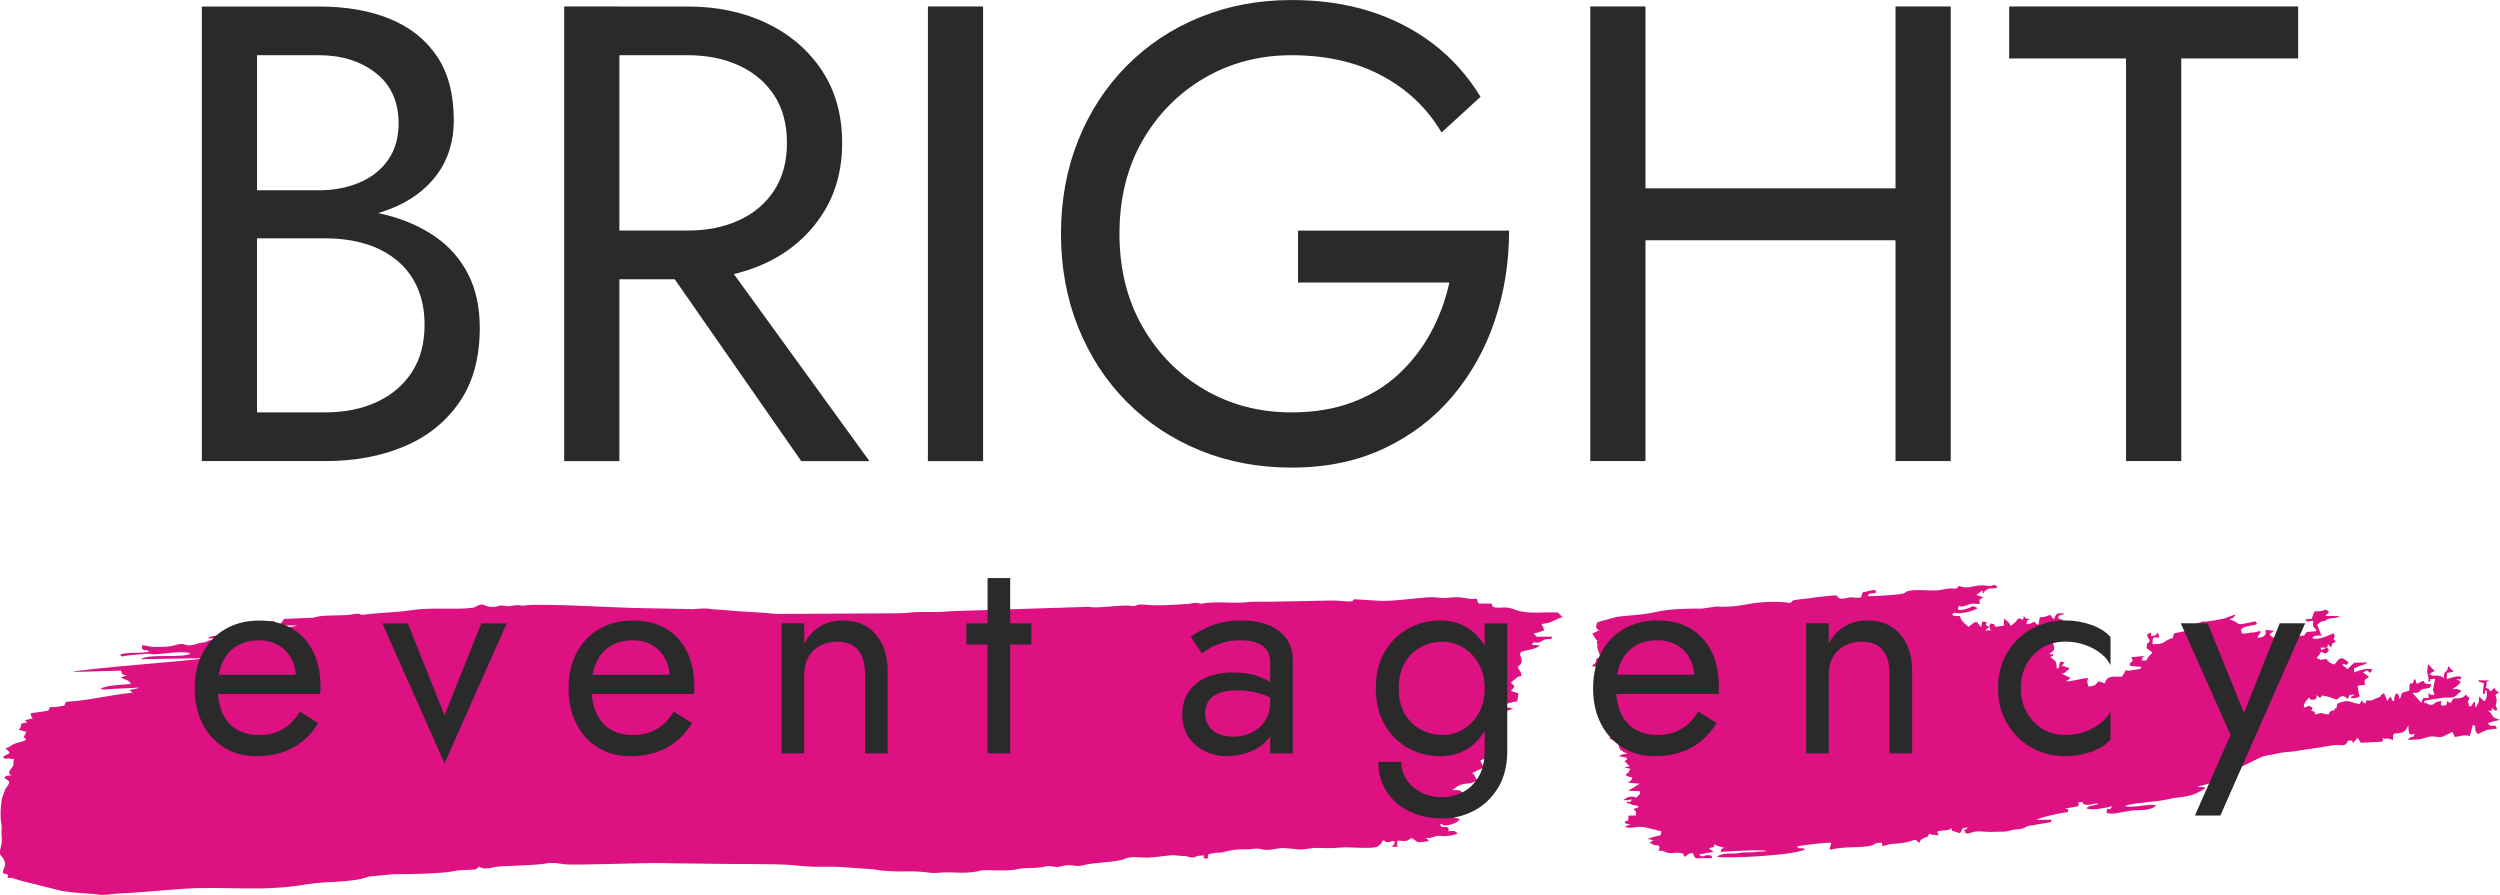
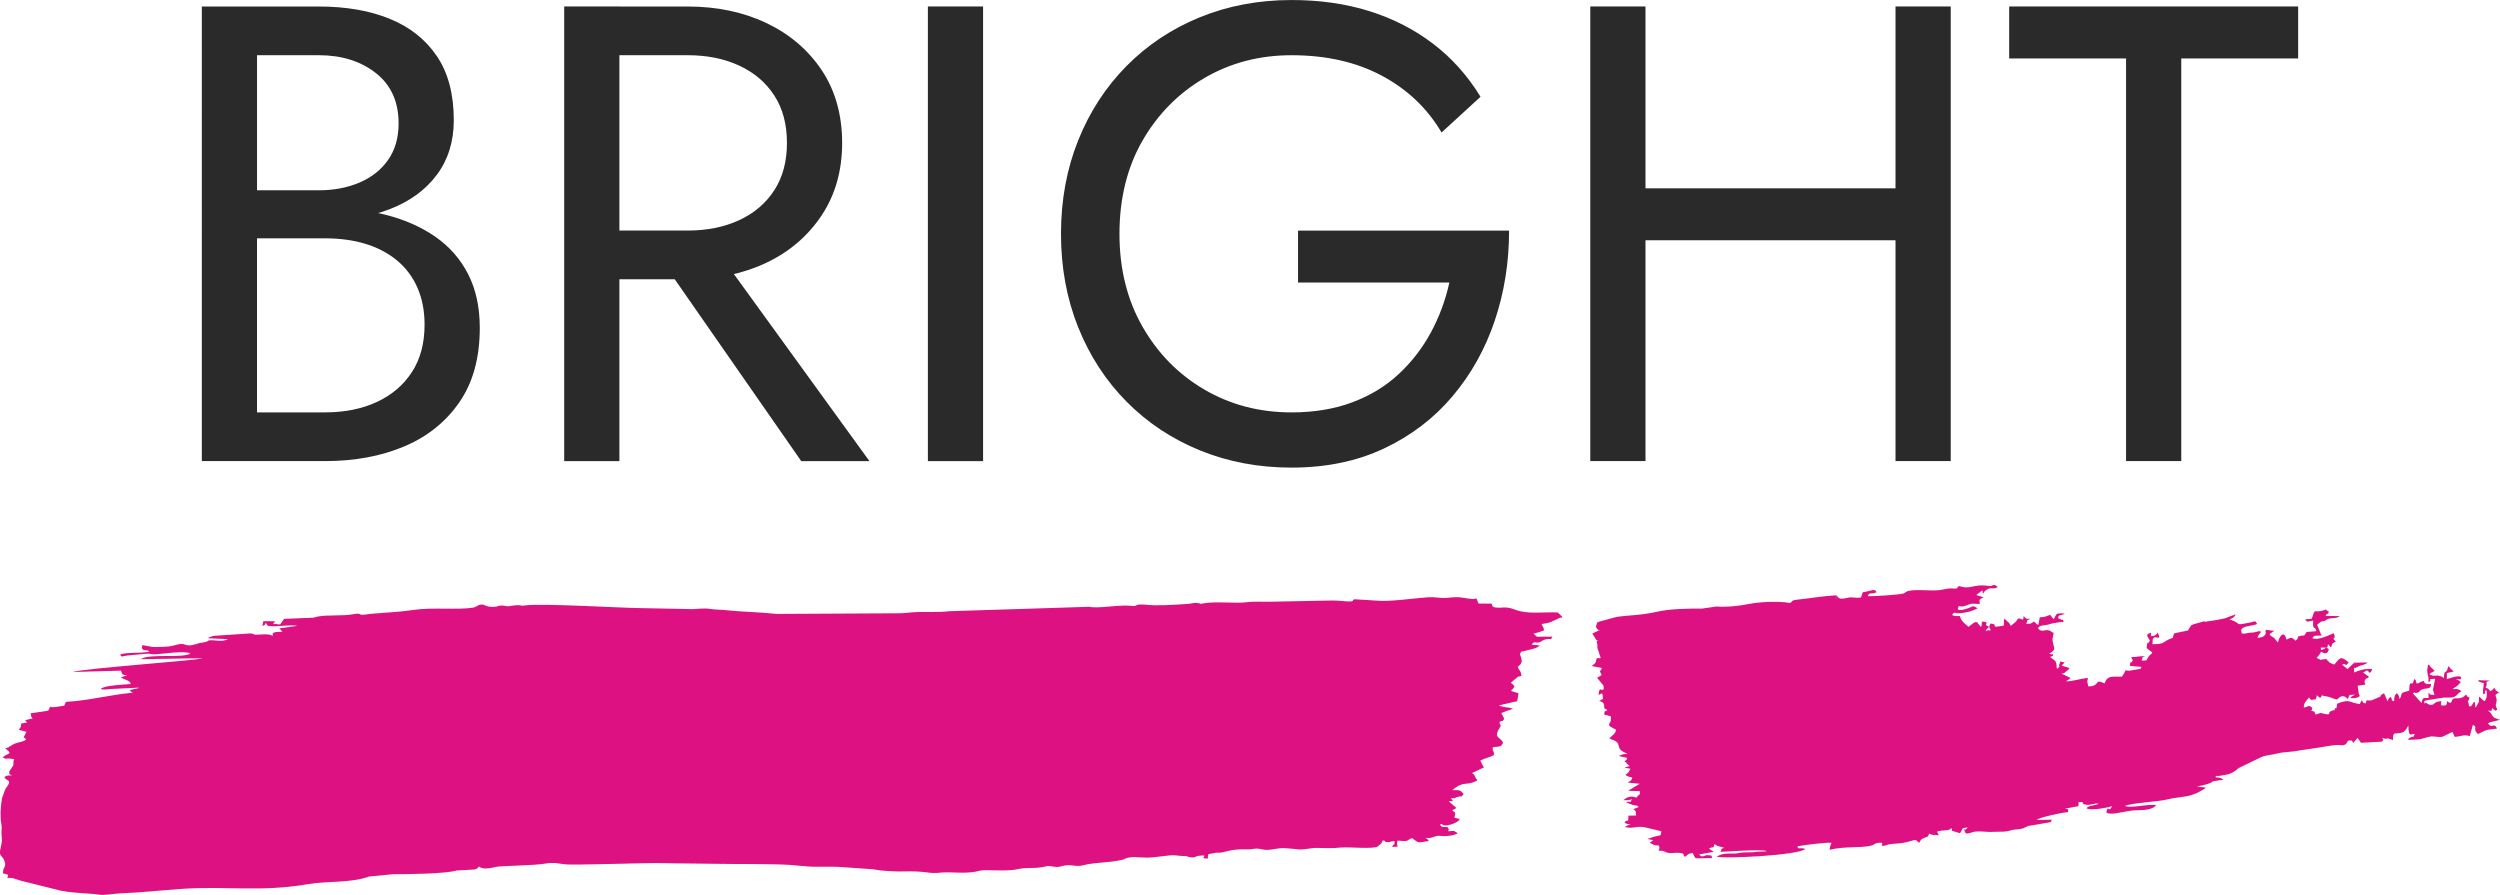
<svg xmlns="http://www.w3.org/2000/svg" viewBox="0 0 2374.59 849.98">
  <defs>
    <style>.d{fill:#dd1181;fill-rule:evenodd;}.e{fill:#2b2a2a;}</style>
  </defs>
  <g id="a" />
  <g id="b">
    <g id="c">
      <path class="d" d="M1479.85,581.77c-13.93-.75-28.38,1.99-40.4-2.58-10.37-3.94-12.45-1.19-19.15-2.21-2.45-.38-3.03-1.1-3.24-3.13-.02-.23-.07-.36-.15-.49l-12.48-.08c-1.44-2.43-.69-2.58-2.22-4.9-3.25,1.53-10.04-.49-15.15-.98-6.84-.66-10.44,.68-16.19,.59-4.37-.07-8.75-1.07-14.79-.65-14.11,.97-35.95,4.4-48.77,3.14l-20.42-1.27c-3.13,.29-.07,2.01-4.27,2.05l-1.05,.02c-3.76,.03-10.8-.99-16.78-.89l-57.85,1.14c-7.28,.2-16.28-.45-23.14,.53-9.15,1.32-29.79-1.1-40.9,1.05-4.94,.95-.07,.3-5.37-.34-3.34-.41-5.49,.5-8.15,.76-2.75,.27-5.29,.37-7.52,.5-7.67,.49-23.27,1.44-32.21,.49-12.81-1.38-8.56,1.63-13.78,1.04-11.91-1.35-25.97,1.76-37.82,1.27-2.64-.11-2.32-.71-7.11-.36l-129.17,4.1c-10.1,1.19-21.17,.47-31.45,.82-6.37,.22-9.47,1.1-16.73,1.13l-115.99,.62c-15.13-1.75-33.11-1.93-48.51-3.59-5.13-.55-9.84-.43-13.85-1.07-8.86-1.42-14.04,.64-21.67,0l-41.27-.79c-23.53-.14-96.87-4.87-113.62-2.61-6.75,.91-1.39-1.55-14.96,.7-3.12,.52-4-.79-7.7-.6-5.33,.28-1.55,1.12-7.48,1.26-8.3,.18-7.71-2.87-12.23-2.12-2.79,.46-3.89,2.33-6.82,2.82-14.78,2.43-38.59-.56-57.56,2.29-16.89,2.55-33.76,2.59-46.09,4.42-5.91,.88-.97-2.19-10.95-.34-9.17,1.71-23.32,.34-32.63,2.05-4.29,.79-2.87,1.27-7.79,1.25l-24.62,1.03-3.73,5.26c-4.56,.05-3.37-.97-6.29-.14-.91-2.11,1.79-.91,1.05-2.88l-10.74-.06-.94,4.49c3.88-1.5,.84,.47,3.29-2.94,2.36,3.21,.43,2.98,6.17,3.27,5.48,.28,19.98-1.73,23.62-.37l-16.87,2.35,2.82,3.27c-4.26,.09-5.63-.19-8.98,1.11l-.46,2.92c-1.99-2.49-11.37-1.35-14.34-1.27-6.33,.16-.46-.65-6.66-1.2l-33.45,2.2c-2.15,.22-1.93,.19-3.56,.76-3.18,1.1-1.62,.52-3.19,1.64l18.88,.81c-3.2,1.86-7.48,1.71-9.32,1.54-1.55-.14-4.13-.44-5.52-.44-6.06,0-2.26,.12-4.65,.97-3.31,1.18-1.19,.64-5.28,1.31-4.23,.69-2.12,.35-4.94,1.23-10.79,3.38-9.96-.7-15.72,.08-5.45,.73-6.13,2.28-16.07,2.63-14.73,.51-7.87,.05-16.26-.99-5.73-.71-2.43-1.93-4.08,2.08,1.86,3.55,3.53,1,7.32,3.15-4.13,2.35-22.2,.4-27.78,3.15,1.29,2.98,1.8,1.38,7.1,.81l17.02-1.56c4.87-.4,5.16,.54,8.18,.49,6.34-.1,28.8-3.92,34.44-.79-7.6,4.84-39.11-.28-47.24,5.4,19.96-.14,38.49-.8,58.67-.84-4.76,2.07-112.52,9.47-123.31,13.01l46.03-1.29c0,.34-.03,.44,.02,.58,.82,2.35,1.23,4.24,5.61,3.53-1.47,.96-4.2,1.64-5.96,2.27l2.6,1.41c.29,.13,.56,.22,.86,.33,2.38,.96,5.56,1.97,5.99,4.59-5.51,.51-25.31,1.26-28.43,4.56,2.37,1.22,6.05,.47,8.82,.21l27.43-1.35c-1.64,1.13-.05,.24-2.42,.93l-6.12,1.33c-.57,2.02-.82-.85,.76,1.24,4.43,5.83-.99-3.38,1.18,1.41-21.5,1.93-41.41,7.5-62.77,8.61-.12,.18-.22,.48-.26,.58l-1.37,3.08c-4.63,.43-10.09,2.23-13.37,.97l-1.79,3.76-16.74,2.49c.18,1.47,.61,4.49,2.11,4.87l-6.35,1.36c-.74,1.37-2.53-1.04,1,2.48l-5.72,1.01c-.55,4.6-.21,2.85-2.31,5.92l7.21,1.96-2.59,5.27c.21,.17,.58,.34,.71,.43,.11,.08,.52,.31,.63,.41,1.1,.92,1.46,1.36-.71,2.3-5.2,2.25-7.32,1.27-12.46,4.64-3.45,2.25-1.51,1.21-5.56,2.7l2.24,1.91c1.3,1.29,.94,.53,1.84,2.29-2.44,2.18-1.54,.97-3.27,1.95-1.87,1.05-.48,.18-2.03,1.21l-1.22,1.04c3.52,2.39,3.24,1,5.54,1.13l5.3,.68c-1.29,3.34-.4,2.63-.82,5.8l-3.96,6.02c1.01,3.31-2.14,1.51,2.92,3.52-3.89,.38-4.77-.44-7.46,1.71,1.54,3.65,6.83,2.26,3.35,7.88-.71,1.14-2.1,2.63-2.8,4.38l-2.84,7.85c-.07,.32-.09,.59-.14,.93-1.18,7.97-1.8,15.9-.43,23.52,.87,4.83-.42,5.75,.3,12.17,.7,6.3-.92,8.48-1.54,13.19-.74,5.59,2.37,4.69,4.11,9.53,2.36,6.58-1.63,5.39-1.29,11.95l4.82,1.32-.67,3.29c3.46-1.2,7.98,.93,12.86,2.39l37.93,9.47c13.95,2.63,29.35,2.55,35.03,3.59,6.6,1.21,13.45-.7,20.1-.97,20.86-.83,39.76-2.97,59.81-4.35,42.47-2.92,74.19,3.25,119.5-4.44,19.65-3.33,40.17-.84,58.66-7.35l22.19-2.12c13.55-.09,49.48-.28,60.58-3.54l16.97-.96c2.9-.65,2.67-1.12,4.28-2.86,3.33,3.31,11.76,1.44,15.4,.52,5.4-1.37,35.54-1.15,48.61-3.41,4.25-.73,3.96-.22,8.54-.43l8.33,1.15c7.08,1.28,77.18-1.47,93.24-1.03,16.46,.45,32.73,.26,49.33,.63,17.43,.39,55.12-.02,71.1,1.02,6.06,.39,16.74,1.64,22.28,1.76,7.88,.18,15.83-.16,24.09,.13l33.94,2.33c6.66,1.66,22.64,2.3,29.97,2.01,6.91-.27,14.56,.08,21.46,1.03,4.24,.58,7.59,.58,11.76,.16,10.16-1.05,20.76,1.08,32.78-.79,3.61-.56,5.57-1.65,10.61-1.58,10.29,.16,22.48,.82,30.55-1.01,7.81-1.76,14.65-.42,22.6-1.81,5.19-.91,5.18-1.52,10.17-.68,5.58,.94,5.98,.32,10.37-.68,8.11-1.84,11.34,1.6,19.35-.61,9.73-2.69,24.18-2.15,35.93-4.95,4.45-1.06,.11,.14,3.82-1.4,5.73-2.37,15.65-.58,20.88-.76,4.75-.15,13.86-1.3,20.46-2.09,6.06-.72,6.17,.36,15.15,.66,3.95,.14-.33-.11,3.44,.75,6.31,1.45,5.47-.64,10.33-1.17,10.94-1.19-2.52,2.77,7.82,2.69,.61-1.99-.86-.39,.68-4.2l6.91-1.29c2.08-.26,1.54-.04,2.37-.02,6.42,.13,10.39-3.81,27.35-3.2,5.25,.19,7.66-1.62,13.66-.11,7.4,1.87,13.6-1.26,21.48-1.1l11.08,.91c5.61,1.36,13.93-1.1,19.3-1.09,7.19,.02,14.79,.69,23.71-.37,6.69-.78,30.32,1.81,34.85-1l3.3-2.93c.11-.14,.31-.4,.41-.53l.51-.98c.07-.17,0-.85,.12-1.18,6.81,.46-1.64,1.15,5.2,1.48,2.72,.13,2.12-.78,6.46-.97-.6,7.2,.6-.4-2.36,5.54l5.44-.31c-1.24-2.49-.63-2.38-.44-5.67,11.97,1.1,7.83,.04,13.88-2.44l2.4,1.79c4.63,3.89,5.91,1.77,13.56,1.13-1.47-2.44-.79-1.53-3.14-3.01,5.39,.01,4.17,.21,8.26-1.13,3.59-1.18,3.89-1.08,8.19-.66,3.57,.35,11.36-.65,14.24-2.71-5.11-2.65-.97-2.2-8.75-1.92-1.55-3.59,.29,3.06,.12-1.38-.22-5.45-6.51,.12-8.15-4.87,2.9-1.69-.13-.13,4.4,.76,2.99,.58,13-2.77,13.78-5.5,.09-.34,.4-.34,.61-.51l-5.22-1.33c1-5.77,1.68-3.73-2.12-7.06l4.06-2.1-7.24-6.29c2.72-1.48,5.73,1.76,2.04-3.03,6.41,.07,2.47-.2,5.73-1.09,8.04-2.19,1.45,2.32,6.33-2.92-3.62-3.49-2.25-3.89-10.86-3.65,11.83-9.83,12.92-3.24,23.78-9.23-.7-1.88-.63-.94-1.24-1.88-1.79-2.73-.59-3.27-3.76-5.11l11.36-5.46c-1.78-2.49-2.35-4.24-3.46-6.41,3.77-2.16,8.4-2.75,12.95-5.24-.01-6.69-1.43-.54-1.14-7.45,8.6-.71,7.8-1.09,9.17-3.26,.84-1.33,1.14-.34-.26-2.47-2.7-4.11-6.99-3.26-3.84-10.26,.08-.17,.27-.43,.36-.6l.82-1.18c2.66-5.24,.78-.55,.1-6.18,4.2-2.16,2.41,.4,4.56-3.2l-2.83-5.25c.25-.16,.61-.3,.79-.39l4.56-1.75c.6-.19,2.55-.75,3.23-1l2.49-1.2c-4.73-1.32-9.51-1-13.42-3l17.52-3.99,1.16-7.53-6.92-2.1c1.14-2.87,.52,.17,3.08-4.19-1.06-2.56-2.6-2.49-3.36-3.8l6.83-5.68c1.72-.6,.43,.64,3.29-1.01-.93-5.55-2.51-4.55-3.59-8.39,7.46-5.15,1.3-10.03,2.34-12.62,1.98-3.17-.96-.73,4-2.34,1.26-.4,3.71-.97,4.92-1.27,3.85-.94,6.89-1.33,9.64-3.98l-7.56-.76c2.01-4.01,3.7-1.34,6.34-2.06,4.34-1.18,3.17-2.48,8.03-3.21,5.14-.76,2.4,1.76,5.19-2.07-.22-.13-.56-.25-.71-.28l-11.24,.03c-3.83,.12-2.38,.5-5.95-2.98,2.28-.56,2.31-.61,4.59-1.14l5.46-1.92c-.79-3.71-1.03-2.74-2.45-5.9,2.68-.83,5.86-.32,10.81-2.96l7.25-3.32c.75-.17,.54,1.76,1.22-.26,.08-.22,.41-.06,.59-.15l-4.34-4.32Z" />
      <path class="d" d="M1883.71,563.86c.13-.21,1.09-1.8,1.11-1.83,.11-.16,.29-.43,.43-.59l3.04-2.11c4.38-1.29,4.76,.58,9.1-1.52-2.84-4.07-5.28-1.23-6.33-1.15-1.35,.1-6.72-.92-10.16-.62-9.52,.82-11.88,3.51-20.27,.52l-1.68,1.99c-1.3,.97-3.21,.32-5.69,.32-3.88-.01-8.09,1.36-11.69,1.72-8.69,.88-26.06-1.55-31.08,1.61-.42,.26-1.71,1.22-1.75,1.23-3.17,1.73-33.47,3.2-34.67,2.76,1.42-4.46,4.52-1.08,8.29-3.82-1.41-1.13,.34-3.2-8.05-.81l-5.05,1.05c-.1,.2-.2,.54-.23,.66l-.64,1.89c-.18,.55-.04,.63-.76,2.32-6.37,.89-8.01-.75-12.21,.2-3.19,.72-8.94,2.4-10.23-1.5-.16-.51-.52-.55-.82-.77-.49,2.49-.87,2.9-.37,4.07l-.02-4.01c-12.57,.64-24.7,2.87-37.43,4.19-7.26,.75-2.99,3.24-7.99,2.97l-2.52-.53c-9.82-.87-24.23-.58-36.34,1.84-8.76,1.75-20.16,2.86-28.47,2.2-.15-.02-.46-.07-.61-.07l-14.1,2.01c-12.97-.11-30.57,.19-42.86,3.02-14.84,3.42-26.04,3.11-38.23,4.9l-16.62,4.52c-.22,.09-.71,.66-.87,.4-.17-.26-.61,.24-.88,.43l-1.27,4.19c1.84,3.15,3.53,3.73,3.71,4.02-2.82-1.91,2.11-.67-1.64-.37l-5.43,2.64,3.7,5.85c1.41,1.28,.52,.36,.76,.25,1.87,1.67-.93-.28-.1,2.4,1.13,3.63-.31,3.93,1.02,6.78l2.54,7.79c-1.83,1.13-2.67-1.3-4.09,1.42l-.26,1.31c-.77,3.23-1.32,2.28-4.14,5.01l9.74,1.85c-2.72,5.71-2.56,1.04-.31,6.76l-4.35,2.52,5.94,7.2c.07,.2,.17,.5,.22,.7,.34,1.3,.22,1.51,.08,3.11-3.02,2.14-3.51-3.64-4.9,4.73,2.75,1.42,3.68-5.26,4.27,4.39l-3.63,1.89c.52,.26,2.84,1.01,2.84,1.02,4.25,2.84-.92,5.65,5.06,7.58-3.85,2.8-1.93-.95-3.19,4.32l6.53,1.76c-.03,7.73-.91,3.24-1.88,8.39,.67,.66-.03,.19,1.57,1.5l5.08,2.69c-.29,3.96-4.04,5.79-6.44,8.39l2.82,1.13c10.23,3.53,2.29,7.75,11.78,12.16l2.83,1.26c-2.27,.16-3.19,.24-4.57,.58l-3.98,1.47,8.1,1.81c-.46,2.67-.54,1.37-2.6,3.56,4.52,2,.02-.18,2.84,2.39l2.09,1.86-3.83,1.16c-.26,.1-.64,.29-.85,.38l5.55,1-2.14,3.77c-1.6,1.65-4.5,1.34-.25,3.48,1.09,.55,2.46,.52,4.2,1.29-.88,2.94-2.31,3.24-4.54,4.57l11.61,1.17c-.21,.15-.54,.31-.69,.39-.15,.08-.5,.29-.69,.4l-9.73,5.82,11.14,.44c.55,4.04-.33,2.19-3.29,6.1-5.73-2.05-8.38-.65-12.5,2.43,5.11,0,3.95,.3,8.33-.93-2.71,5.2-.23,.85-5.59,2.93l6.27,2.55c4.32,1.07,2.22-.76,5.79,1.86-.23,.19-.6,.35-.79,.43l-4.33,1.66c2.92,2.87,2.01,.82,2.58,6.05l-7.26,.14c-.67,9.73,.37,1.42-3.82,6.4,2.34,1.68,1.86,1.5,5.75,1.49l-5.44,2.7c6.87,2.36,9.66-.7,17.65,.2,.22,.03,.51,.07,.72,.11l16.31,3.88c-.55,5.32-.38,3.46-6.09,5l-7.2,2.34,5.56,1.12c-3.18,3.17-5.22,1.56,0,4.16,2.59,1.28,2.44,.4,5.38,1,1.38,2.72,.15,2.75-.19,4.87,2.91,.24,3.64-.28,5.66,.86,4.97,2.82,9.29,.38,15.21,1.35,2.93,.48,1.82,.45,2.93,1.44,.21,.19-.07,3.47,.96,1.37,.08-.19,.23,.52,.41,.76,.35-.31,2.53-2.2,2.85-2.37,.22-.12,.49-.26,.72-.36l1.69-.52c1.7-.53,.05-.13,1.95-.32,.82,1.3,1.76,4.63,3.14,4.99l15.34-.15c-1.51-3.96,.64-1.96-3.21-2.76-4.08-.86-6.09,3.47-9.16-.75l13.64-2.45c-.28-.31-.67-.61-.94-.83l-3.35-2.16c4.72-3.03,3.87,1.12,5.2-4.38,1.21,.66,2.95,1.78,3.02,1.8,.17,.06,.47,.13,.62,.16l5.66,1.57c-3.34,1.22-2.16,.29-3.47,3.84,2.67-.03,40.41-2.82,43.69-.69-.22,.13-.57,.21-.73,.25l-8.08,.28c-6.54,1.28-11.52,0-16.63,1.2-6.8,1.6-14.7-1.21-21.86,3.52,4.14,2.25,78.75-1.13,84.1-7.4l-3.44-.64c-.1,0-.39,.07-.49,.07-2.48,.05-2.72,.55-3.72-1.71,2.82-1.02,29.01-4.19,32.47-3.44-.82,2.87-1.44,2.37-1.7,6.56,7.5-1.8,15.54-2.21,22.96-2.41,22.34-.6,16.96-2.97,22.21-3.94,10.67-1.99-1.8,5.62,10.35,1.47,3.67-1.25,11.69-.32,21.12-3.26,5.41-1.69,5.15-1.58,8.3,1.74,.14-.2,.21-.53,.27-.64l1.5-2.4c1.32-1.28,.74-.67,2.66-1.58,3.89-1.85,3.53-.26,5.16-4.3,.26,.06,.55,.27,.69,.33,.14,.06,.52,.25,.69,.31,3.51,1.38,3.19-.12,7.66,1.07-.95-3.65-3.69-3.59,2.42-4.52,1.29-.2,8.27-.16,8.99-1.93,.13-.33,.53-.22,.78-.36,.85,2.68,.03,1.54,.15,2.33l7.85,2.39c3.43-4.56,.29-4.59,7.22-5.6-1.87,3.53-.62,.04-1.91,2.03-2.77,4.29-1.48-4.74-.71,1.71,.53,4.45,6.19,.72,10.07,.28,5.19-.6,12.85,.77,16.21,.29l11.11-.23c6.3-.46,5.31-1.71,12.53-2.21,6.99-.47,6.14-1.75,10.36-3.16l17.89-3.03c3.58-.82,3.28,.14,4.09-2.25,.16-.46,.49-.48,.71-.66l-14.94,.19c3.14-2.43,24.51-7.17,29.97-7.35-.22-5.12,1.51-1.54-2.73-3.56,4.75-.36,7.41-1.43,12.38-2.01l.54-2.04c0-.1-.03-.43-.03-.52-.02-.18-.5-.7-.6-1.04,9.53-1.57-.65,.97,8.48,2.19,3.14,.42,8.39-1.96,11.11-1.06-3.81,2.06-8.39,1.14-11.71,4.19,3.94,3.06,22.77-1.04,24.42-1.9-3.06,7.32-4.27-2.35-5.37,6.09,3.9,2.78,13.91-.49,23.72-1.8,7.17-.95,18.23,.82,23.55-5.06-5.41-1.84-24.92,3.26-29.61,.57,7.56-3.11,30.7-3.73,41.13-6.35,10.52-2.65,19.97-1.37,30.36-7.58,1.47-.88,4.22-1.86,5.03-3.6l-8.38-.73c3.53-.94,9.14-1.85,12.52-3.36,5.53-2.49-1.39-1.02,5.85-2.19,2.62-.42,3.62-.73,6.93-.89-2.12-2.06-3.75-1.96-4.58-2.19-1.35-.36-.85,.34-2.93-.37,1.24-2.62-.38-.68,2.93-1.17,8.74-1.32,12.6-1.59,19.06-7.49l21.34-10.36c4.92-2.02,10.07-2.11,15.46-3.49,7.41-1.91,13.82-1.21,21.19-2.96l16.18-2.38c5.41-.51,13.81-2.74,19.92-2.76,3.24,0,5.41,1.12,7.85-1.02,3.66-3.22-1.58-.11,1.51-2.29,2.21-1.56,.25-.95,4.26-.8l.78,1.53c.09,.2,.25,.54,.33,.75l4.14-4.91,2.6,3.71c.11-.2,.32,.64,.54,.96l19.93-1.07c1.75-2.4,1.69-.6,.4-3.76,3.21,1.49,2.72,1.15,5.2,.62l4.99,1.57c.08-4.64-.58-3.37,1.29-6.17,5.61-.6,8.4,.13,11.47-4.37l1.8-3.27c.1,13.41,3.66,6.83,6.06,8.24-1.83,4.55-1.39,1.57-3.2,2.7-3.29,2.07-2.35,.81-2.92,2.73,14.83-.41,11.44-.9,19.48-2.89,4.6-1.14,8.86,.82,13.1-.09l9.34-4.62,2.23,4.75c8.13-.65,7.1-2.36,14.33-.82l2.91-10.64c4.38,2.01,.78,3.09,2.87,6.54,.69,1.14,1.83,2.08,1.92,2.2,3.94-1.62,4.93-2.71,9.3-4.05l8.71-1.05c-2.12-6.62-5.38,.86-8.42-5.24,1.71-.97,8.49-2.32,11.34-3.13l-4.02-1.36c-2.96-1.1-2.81-2.35-4.54-4.76-.13-.18-.34-.42-.46-.58-2.55-3.25-.45,.83-2.13-2.35,5.5,1.18,1.77,1.95,3.86-2.14,.07,.08,3.22,3.6,3.79,2.07,.09-.24,.49-.06,.7-.18,.63-2.36,.49,.9-.51-2.24-1.39-4.42-.68-.49,.04-5.56,.87-6.15-3.95-5.53,2.39-8.83l-1.47-.97c-3.02-2.1-.84-.58-2.97-3.46-1.76,1.58-1.78,2.39-4.07,3.14-1.83-2.93-1.78-2.26-4.27-3.2,3.16-5.4-2.41-4.65,4.01-6.88l-11.13-.31c.91,2,1.44,1.46,3.66,2.28,.19,.07,.73,.49,.88,.23,.14-.26,.6,.12,.89,.23-.29,4.55-1.43,8.37-.32,10.57,3.71-1-.78-2.63,2.84-3.89,.32,2.34,.56,3.49,.16,5.98-.34,2.13-.02,.66-.73,2.45-.62,1.56-.55,1.09-1.22,2.04-2.11-.82-3.28-3.21-5.25-4.28l-.14,2.79c0,1.94,.49-.26-.19,2.23-.04,.18-.16,.49-.22,.68l-2.67,4.7c-1.51-2.99,.11,.76-.44-2.75l-.54-2.76c-2.87,1.27-.45,1.01-2.6,2.98-1.21,1.1,.88,1.18-2.64,1.36l-.61-3.21c-1.33-2.85-.03-.21,.94-5.19-2.38-.84-2.07-1.15-3.38-2.93-.07,.06-.38,.64-1.59,1.71-2.07,1.82-4.76,1.91-6.2,1.94-4.67,.1-4.64-.19-6.37,4.35-2.8-.39-1.4-.13-3.73-1.65-.36,4.43-.67,4.2-5.27,4.18-.78-1.42-.46,.12-.57-1.88-.02-.23,.49-2.11,.52-2.24-7.41,.23-5.89,3.21-9.58,3.49-2.7,.21-3.5-1.29-4.62-1.65-5.78-1.87,1.12,1.3-2.36,.14,.73-2.58-1.58-1.64,3.13-2.97l15.54-2.43c4.66-.08,9.24,.66,12.38-2.21,1.04-.95,.21-.48,1.43-1.65l2.47-1.86c.11-.36,.53-.25,.74-.43-.24-.17-.58-.36-.76-.45-.17-.1-.54-.33-.75-.44-3.81-2.12-5.17-.45-6.94-1.2,1.42-1.12,2.78-1.75,4.26-2.85l3.38-3.45c-1.47-2.16-3.12-2.07-4.55-2.96,6.42-.02,4.28,.82,4.88-1.9-2.3-1.59-4.09-.44-7-.16l-6.55,2.01,.04-5.65c3.24-1.39,3.42-.12,6.32-1.82l-2.78-2.43c-1.66-1.62-.1-1.1-2.34-2.29l-.34,1.57c-.06,.24-.23,1.11-.33,1.36-1.72,4.24-3.29,.37-3.34,8.34-.22-.19-.52-.44-.68-.55-.16-.11-.49-.39-.69-.52-.19-.12-.48-.33-.68-.45l-4.07-.99s-3.18,.29-4.41,.14l-3.2-1.03c1.62-2.25,2.53-2.18,4.96-3.4l-3.98-4.03c-2.07-1.86,.76-.96-2.37-2.1-.13,4.19-1.24,3.29-.5,8.2,.56,3.76,1.27,2.9,.9,8.51,5.53-2.83-3.73-2.54,6.42-3.23l-2.17,10.74c1.31,3.12,.54,.39,1.4,4.67-4.75-.43-3.11,.54-5.55-2.35l.02,5.33c-6.2-.38-5.24-.26-6.68,4.65l-8.27-9.21c4.12-1.86,.46-.05,2.86-.37,.18-.02,.51-.01,.69-.04,.17-.03,.49-.05,.66-.09,.15-.05,.45-.11,.6-.17,.14-.06,.43-.2,.56-.28,1.29-.75,1.09-1.19,2.07-1.95,3.67-2.88,10.25,.12,9.82-5.89-.75-.09-3.73,.04-3.85,0-.17-.04-.46-.14-.62-.21-4.68-1.91,.96-3.92-5.59-1.78-2.66,.87,2.29,.15-3.43,1.6-2.2-4.33,.52-2.47-2.55-4.34-1.96,10.01-4.27-2.69-4.67,11.11-10.68,2.51-5.34,2.34-9.16,7.94-.69-2.99-.58-4.59-3.16-5.5-1.83,3.01-1.92,3.41-1.89,7.51-5.2-1.99-.02,1.22-3.35-4.12-2.92,2.34-1.26,.58-2.99,4.13l-3.31-7.64c-5.26,2.7-1.59,1.92-4.01,3.47l-7.78,3.31c-3.12,.75,1.89-.47-2.11,.11-3.22,.47-2.02-2.11-3.6,2.9-4.11-1.72-1.08,.43-3.76-3.25l-1.81,3.75c-10.04-1.14-9.09-5.45-21.45-.31l-.49,3.02c-.86,2.01,2.1,.73-1.63,1.33-1.2,4.61,.85,.4-2.79,2.34-.2,.1-.53,.17-.73,.28-.18,.09-.5,.19-.66,.29-.15,.09-.44,.24-.56,.33-1.56,1.12,.59,3.02-3.36,2.4l-5.25-1.14c-.16,0-.49,0-.67,.01l-4.37,1.48c-2.16-4.45,.62-1.82-4.2-3.79,.1-.34,.6-.6,.63-.76,.44-2.07,1.07-1.74-1.28-3.1-2.87-1.67-2.19,.98-6.45,.76,.52-5.1,2.31-5.73,5.01-9.36,2.47,3.2,1.39,2.21,6.3,1.78l.67-1.59c.05-.15,.19-.52,.23-.68,.04-.13,.1-.48,.13-.59,.58-2.42-.58,.34,0-1.2l2.61,2.21c.1-.21,.34,.53,.53,.77l.98-1.33c4.01-4.14-1.52-.14,1.38-1.12l6.16,1.17c10.79,4.14,6.26,2.24,11.41-.33,3.11-1.55,5.85,1.95,5.9,1.86,.11-.2,.44,.4,.69,.54,.31-.6,1-2.75,1.02-2.79,1.99-3.2-.91-.16,1.08-1.04,.04-.01,2.91-.37,4.8-.39-.44,.23-2.14,.99-2.64,1.36-2.08,1.54-.32-.42-1.85,1.94,2.82,.04,4.07,.35,6.48-.56,4.05-1.54,1.62-1.95,1.46-3.8l-1.09-7.37,7.38-1.14c-.92-3.29-1.5-2.49,.08-4.91,1.34-2.06,2.28-.18,2.77-2.13,.06-.25,.37-.2,.53-.31l-5.56-4.07,2.73-1.54c.1-.34,.4-.37,.61-.55,4.94,2.3-.55,2.58,2.85,2.14,1.76-.23,1.79-1.77,2.32-3.49-7.07-.23-11.26,.98-17.16,3.41,.1-7-.25-2.98,2.67-4.96,.19-.13,.47-.26,.67-.37,3.85-2.22,6.03-1.11,9.55-4.21l-10.32,.15c-6.65,1.37,3.31,.32-2.2-.12l-6.49,6.28-5.25-4.22c5.55-2.44,1.42,3.89,6.28-2.06-7.78-6.93-8.39-4.06-13.62,1.95-3.04-.85-5.73-2.22-7.34-5.16-8.15,.06-2.35,2.05-9.55-1.11l2.5-2.86c1.22-1.56,.77-1.37,1.81-3.07,4.21,2.3,6.06,2.46,7.42-2.38-5.32-3.91-1.76-.61-4.94-.07-2.07,.35-1.79,2.43-3-1.37,6.61-.52,6.54,1.77,7.08-3.46,.94,1.02,1.71,1.98,2.88,3.28,.18-.24,.24-.67,.3-.85,.06-.17,.2-.6,.28-.8,.06-.17,.16-.53,.22-.71,1.16-3,.35-.7,3.77-3.35-4.42-4.09-.55-1.79-1.16-5.43-.03-.19-.18-.61-.22-.78l-.64-1.65c-3.61,1.37-15.15,7.35-20.25,4.71,1.5-2.95,3.6-2.3,8.89-2.44-.2-.31-.44-.65-.59-.89l-2.98-7.46c-.08-.21-.81-1.59-.9-1.79l2.06-1.82c2.71-2.22,3.09-1.3,4.76-1.86,2.8-.93,1.86-1.86,5.49-2.45,3.59-.59,6.34,.05,9.27-2.25l-13.42-.14c1.36-3.61,1.71-.09,3.03-4.07-4.05-2.29-2.08-2.33-4.04-1.58-10.24,3.9-8.61-3.5-12.12,8.37l-6.2,.55c1.56,3.61,3.35,1.48,7.55,1.23-.83,10.74,2.16,3.95,2.89,10.01l-9.07,.71c-4.13,5.35-.65,2.6-5.42,3.63-6.13,1.33-.16,.21-5.08,4.68l-2.49-2.09c-1.81-1.07-2.61-.55-3.74-.14l-2.49,1.22c-2.17-9.58-6.98-3.35-8.06,2.81-6.8-8.25-1.51-2.08-7.9-7.38,1.35-2.91,.32-.69,2.38-2.44,5.38-4.57-.45,2.32,2.04-1.3l-8.06-1.04c-.91,2.18,.93,2.61-.87,4.93-1.8,2.31-4.53,2.46-7.14,2.64,1.13-3.54,3.14-4.48,3.32-5.93-2.12-.72-2.9,0-4.6,.4-3.97,.93-2.63,.46-5.61,.66-1.13,.07-5.17,.95-5.23,.95-3.95-.33-2.27,.39-3.38-3.06,.15-4.14,10.65-4.36,13.72-5.56l1.53-.73c-2.65-3.72-1.53-2.23-6.54-1.24-16.15,3.2-7.07,1.4-18.28-2.47l-1.5-.49c3.05-1.27,4.54-1.68,5.84-4.79l-7.89,2.93c-2.04,1.39-17.87,3.77-20.27,3.93-5.73,.39,4.69,.55-1.63-.27l-10.23,2.86c-2.48,1.47-1.18-.53-3.34,2.85l-1.29,1.99c-.06-.17-.29,.46-.42,1l-13.27,2.76-1.06,2.88s.11,.82,0,1.3c-11.52,3.86-6.15,6.16-19.64,6.11,.57-2.67,.06-2.87,.23-3.83,1.21-7.01,9.41,3.1,4.83-7.35-.16,.23-.3,.58-.4,.73-.11,.14-.3,.53-.44,.68-1.72,1.93-3.08,2.06-5.55,2.1l-.07-1.98c.02-1.47,.64,.2,.07-1.21-6.72,1.35-1.98,5.2-1.09,7.23-2.6,6.52-1.77-2.76-3.11,7.34l5.54,4.2c-1.88,2.73-1.56,1.56-2.2,2.28l-.96,1.09c-.13,.17-.29,.43-.42,.6-2.95,3.95,.09,3.51-6.52,3.74,.95-3.71-.02-2.77,3.2-4.19-6.38-.13-7.79,.79-13.24,.91,2.31,5.15,1.8,2.02,.97,3.89-1.62,3.59-1.51-2.78-2.25,4.37l11.07,.95c-1.46,2.9-.23,1.44-3.6,2.31l-8.13,1.38c-.09,0-2.74-.37-3.38-.42-.56,1.09-.9,2.01-1.68,3.38-1.17,2.04-.05-.62-1.69,2.65-7.61,.45-13.91-2.1-16.52,6.39l-4.19-1.65s-.24,.13-.27,.13l-1.27-.18c-1.18-.55-1.51,4.78-9.75,4.61-1.08-5.77-1.51-3.08-.31-8.01-5.99,.13-16.44,3.82-20.88,3,2.72-1.81,1.6-.52,4.21-3.08l-8.44-4.11c1.13-.42,2.04-.3,2.38-.43l3.66-3.02c.91-1.12,.49,.2,1.4-1.9l-7.46-2.27,3.08-2.95c-5.67-.67-3.15-2.6-4.99,1.25-1.68,3.52,2,1.13-2.32,4.92-1.02-1.83,.25-4.79-1.79-7.59l-2.01-1.66c-.11-.07-.4-.19-.51-.26l-1.84-1.57c-.06-.29-.32-.35-.4-.57,2.84-.76,1.45,.31,3.11-1.88-3.69-2.04,.67,.27-2.15-.41l-2.02-.64c.25-.17,.64-.29,.82-.38,5.91-3.12,3.84-5.79,3.16-8.56-1.44-5.95-.4-5.47,.38-10.78-4.64-1.75-.32-.57-3.33-1.97-4.64-2.17-8.25,2.42-11.48-2.43,1.34-2.61,3.47-2.42,6.69-2.95,1.68-.27,1.92-.23,3.64-.67,2.33-.59,.7-.46,2.94-.89l7.92-1.38c3.5-.67-.67,1.59,3.05-.41-1.59-4.48,.52,.09-2.85-2.24-2.81-1.96-.33,2.52-2.4-1.96,2.62-3.65-.17-.68,3.26-2.14,.29-.13,1.34-.43,1.56-.51l1.53-.5c-1.4-.78-6.17-.47-7.01-.13-1.78,.73-2.99,4.97-3.1,4.63-.05-.15-.17,.53-.32,.76l-2.93-3.59c-.08-.42-.24-.55-.42-.78l-4.61,1.69c-2.25,.5-2.06,.58-5.32,.67l-1.39,7.23c-3.98-1.7-.19-.56-4.21-3.17-3.1,2.07-2.1,2.06-7.33,2.15,2.28-4.69-.43-2.71,3.15-4.22-4.93-3.17,4.8,1.76-1.98-.56-.23-.08-.92-.26-1.14-.38-1.68-.86,.58,.7-1.48-1.13-.1-.09-.4-.25-.47-.58-.08-.33-.29-.44-.47-.63-.26,8.65-3.79-2.4-7.19,5.36l-4.53,3.67c-.12-.22-.43,.26-.64,.39-.82-1.35-.8-1.86-1.35-2.65l-4.87-4.37-.25,6.79c-15.88,2.8-3.14-1.01-12.66-1.98-1.98,4.18-1.31,2.54,.17,6.57-4.12-.09-2.25-.58-4.97,.89,1.06-2.58,2.14-2.31,3.41-4.4-7.15-2.28,2.73-4.41-6.71-4.89-.07,.16-.04,.46-.05,.54l-.11,1.16c-.02,.14-.05,.48-.08,.63-.59,3.23,.76,.46-.81,2.73l-3.08-3.66c0-.22,.13-.34,.08-.51-3.17-1.65-5.35,1.98-8.77,4.08-2.45-2.22-5.51-4.27-7.2-7.55l-.96-2.66c-2.57-.01-5.34,.31-7.42-1.08,2.25-3.7,2.65-1.39,6.2-1.56,6.11-.29,12.91-1.81,18.01-4.82l-3.44-1.81c-3.18,.19-1.43,.17-2.88,.7-.22,.09-.49,.23-.7,.32-.22,.09-.49,.24-.72,.33-3.12,1.23-8.38,3.04-11.09,1.59,.98-5.35,1.13-2.27,4.93-2.84,3.27-.49,6-2.55,9.02-2.6l7.07,.25c-1.08-5.24,.25-4.1,3.48-6.34l-6.14-1.9c-.15-.32-.58-.08-.84-.2l5.8-4.44c.88,2.85-.17,1.31,.76,3.17" />
      <path class="e" d="M1908.37,55.51h111.03V437.96h52.44V55.51h111.03V6.17h-274.49V55.51Zm-397.86,382.45h52.44V6.17h-52.44V437.96Zm289.92,0h52.44V6.17h-52.44V437.96Zm-260.92-209.73h296.09v-49.34h-296.09v49.34Zm-306.57,40.1h143.72c-3.7,16.86-9.56,32.7-17.58,47.5-8.02,14.8-18.19,27.97-30.54,39.48-12.33,11.51-27.04,20.46-44.1,26.83-17.07,6.37-36.29,9.56-57.68,9.56-30.43,0-57.98-7.19-82.65-21.59-24.68-14.39-44.31-34.33-58.91-59.83-14.59-25.49-21.89-54.9-21.89-88.2s7.3-63.23,21.89-88.52c14.6-25.29,34.23-45.13,58.91-59.52,24.67-14.39,52.23-21.59,82.65-21.59,32.9,0,61.48,6.48,85.74,19.43,24.26,12.95,43.18,30.94,56.75,53.97l37.01-33.93c-12.33-20.15-27.45-37.01-45.34-50.58-17.89-13.57-38.04-23.85-60.45-30.84-22.41-6.99-46.98-10.48-73.72-10.48-31.25,0-60.24,5.45-86.97,16.34-26.73,10.9-49.97,26.32-69.7,46.27-19.74,19.94-35.06,43.49-45.96,70.62-10.89,27.15-16.35,56.76-16.35,88.83s5.45,61.68,16.35,88.83c10.9,27.14,26.22,50.68,45.96,70.63,19.74,19.94,42.97,35.36,69.7,46.26,26.73,10.9,55.72,16.35,86.97,16.35,32.9,0,62.2-6.07,87.9-18.2,25.7-12.13,47.4-28.68,65.08-49.66,17.68-20.97,31.05-44.92,40.09-71.86,9.05-26.94,13.57-55.42,13.57-85.43h-200.47v49.34Zm-351.6,169.64h52.43V6.17h-52.43V437.96ZM564.88,52.44h88.21c18.51,0,34.86,3.29,49.04,9.87,14.19,6.57,25.29,16.04,33.31,28.37,8.02,12.34,12.03,27.34,12.03,45.03s-4.02,32.69-12.03,45.03c-8.02,12.34-19.12,21.8-33.31,28.38-14.18,6.58-30.53,9.87-49.04,9.87h-88.21v46.26h88.21c27.97,0,52.95-5.24,74.95-15.72,22-10.49,39.47-25.49,52.43-45.03,12.95-19.53,19.43-42.46,19.43-68.78s-6.48-49.76-19.43-69.09c-12.95-19.32-30.43-34.23-52.43-44.71-22.01-10.49-46.98-15.73-74.95-15.73h-88.21V52.44Zm-28.99,385.53h52.43V6.17h-52.43V437.96Zm77.11-212.81l148.04,212.81h64.77l-154.21-212.81h-58.61Zm-379.98-15.42h69.71c25.91,0,48.42-3.7,67.55-11.1,19.12-7.4,34.02-18.3,44.71-32.69,10.69-14.39,16.04-31.67,16.04-51.81,0-24.68-5.35-44.93-16.04-60.76-10.69-15.83-25.6-27.66-44.71-35.47-19.12-7.82-41.64-11.72-67.55-11.72h-111.03V437.96h117.2c27.96,0,52.94-4.63,74.94-13.88,22-9.26,39.48-23.23,52.44-41.95,12.95-18.71,19.43-42.25,19.43-70.63,0-19.74-3.71-36.8-11.1-51.2-7.4-14.39-17.79-26.21-31.15-35.47-13.37-9.25-28.89-16.14-46.58-20.66-17.68-4.53-37.01-6.79-57.98-6.79h-75.88v28.99h75.88c13.98,0,26.72,1.75,38.24,5.25,11.51,3.5,21.49,8.74,29.92,15.72,8.43,6.99,14.91,15.63,19.43,25.91,4.52,10.28,6.78,22,6.78,35.15,0,17.69-4.01,32.7-12.02,45.03-8.02,12.34-19.12,21.79-33.31,28.38-14.19,6.58-30.53,9.87-49.04,9.87h-64.77V52.44h58.6c21.8,0,39.89,5.65,54.28,16.96,14.4,11.31,21.59,27.25,21.59,47.81,0,13.57-3.29,25.08-9.87,34.54-6.58,9.46-15.63,16.65-27.14,21.59-11.52,4.94-24.47,7.41-38.86,7.41h-69.71v28.99Z" />
-       <path class="e" d="M1571.73,718.2c13.24,0,24.74-2.64,34.51-7.92,9.75-5.28,17.85-13.12,24.3-23.49l-17.45-11.01c-4.48,7.52-9.94,13.12-16.39,16.79-6.44,3.67-13.87,5.5-22.29,5.5s-15.57-1.79-21.48-5.37c-5.91-3.59-10.39-8.78-13.43-15.57-3.05-6.81-4.57-15.04-4.57-24.71,.18-9.49,1.84-17.5,4.97-24.03,3.14-6.53,7.61-11.55,13.43-15.04,5.82-3.49,12.84-5.23,21.08-5.23,6.98,0,13.07,1.52,18.26,4.57,5.2,3.04,9.27,7.25,12.22,12.62,2.96,5.37,4.43,11.73,4.43,19.07,0,1.25-.27,2.82-.81,4.7-.53,1.89-1.07,3.27-1.61,4.16l8.6-12.35h-88.62v18.26h105.54c0-.35,.05-1.2,.13-2.55,.09-1.34,.13-2.64,.13-3.89,0-13.07-2.32-24.35-6.98-33.84-4.66-9.49-11.32-16.78-20.01-21.89-8.69-5.1-19.12-7.65-31.29-7.65s-22.87,2.69-32.09,8.06c-9.22,5.37-16.38,12.9-21.48,22.56-5.11,9.67-7.65,20.95-7.65,33.84s2.45,23.9,7.38,33.57c4.93,9.67,11.82,17.24,20.68,22.69,8.86,5.47,19.02,8.19,30.48,8.19m617.82-126.22h-24.16l-38.14,95.6,8.86,1.08-39.21-96.68h-25.51l47.27,106.07-33.84,76.54h24.18l80.56-182.61Zm-270.03,61.76c0-8.6,1.84-16.25,5.51-22.96,3.67-6.72,8.69-11.96,15.04-15.72,6.36-3.76,13.56-5.64,21.62-5.64,6.63,0,12.84,1.03,18.66,3.08,5.82,2.06,10.88,4.79,15.18,8.2,4.3,3.4,7.34,7.16,9.13,11.28v-26.86c-4.29-5.01-10.42-8.9-18.39-11.68-7.97-2.78-16.16-4.16-24.57-4.16-11.99,0-22.83,2.78-32.49,8.33-9.67,5.55-17.32,13.16-22.96,22.83-5.64,9.67-8.46,20.77-8.46,33.3s2.82,23.41,8.46,33.17c5.65,9.76,13.3,17.41,22.96,22.96,9.67,5.56,20.5,8.33,32.49,8.33,8.42,0,16.61-1.38,24.57-4.16,7.97-2.77,14.1-6.66,18.39-11.68v-26.86c-1.79,3.94-4.83,7.66-9.13,11.15-4.3,3.49-9.35,6.27-15.18,8.33-5.82,2.06-12.03,3.08-18.66,3.08-8.06,0-15.26-1.92-21.62-5.77-6.35-3.85-11.37-9.09-15.04-15.71-3.67-6.63-5.51-14.23-5.51-22.83m-124.75-13.43v75.2h21.48v-77.89c0-14.85-3.8-26.63-11.41-35.31-7.61-8.68-17.95-13.03-31.02-13.03-8.06,0-15.17,1.79-21.35,5.37-6.18,3.58-11.33,9.13-15.45,16.65v-19.33h-21.48v123.54h21.48v-75.2c0-6.09,1.31-11.46,3.9-16.11,2.59-4.66,6.26-8.28,11.01-10.88,4.75-2.6,10.25-3.89,16.52-3.89,8.6,0,15.12,2.6,19.6,7.79,4.48,5.2,6.71,12.9,6.71,23.1m-466.22,13.43c0-9.49,1.92-17.55,5.77-24.17,3.86-6.63,9-11.63,15.45-15.03,6.44-3.41,13.42-5.11,20.95-5.11,4.65,0,9.31,.99,13.97,2.96,4.65,1.97,8.9,4.83,12.75,8.59,3.85,3.76,6.94,8.37,9.27,13.83,2.33,5.46,3.49,11.78,3.49,18.94,0,9.49-1.97,17.54-5.91,24.17-3.94,6.63-8.95,11.64-15.04,15.04-6.09,3.4-12.26,5.1-18.52,5.1-7.53,0-14.51-1.7-20.95-5.1-6.45-3.41-11.59-8.42-15.45-15.04-3.85-6.63-5.77-14.68-5.77-24.17m-21.76,0c0,13.25,2.78,24.71,8.33,34.38,5.55,9.67,12.98,17.1,22.29,22.29,9.31,5.19,19.51,7.79,30.61,7.79,10.39,0,19.42-2.6,27.12-7.79,7.7-5.19,13.75-12.62,18.13-22.29,4.39-9.67,6.58-21.12,6.58-34.38s-2.19-24.93-6.58-34.51c-4.38-9.58-10.42-16.96-18.13-22.16-7.7-5.19-16.73-7.79-27.12-7.79-11.1,0-21.31,2.6-30.61,7.79-9.31,5.2-16.74,12.58-22.29,22.16-5.55,9.58-8.33,21.08-8.33,34.51m2.42,69.82c0,10.57,2.6,19.92,7.79,28.07,5.2,8.14,12.4,14.45,21.63,18.93,9.22,4.48,19.83,6.72,31.82,6.72,10.39,0,20.23-2.42,29.54-7.25,9.31-4.84,16.92-12.05,22.83-21.62,5.91-9.58,8.86-21.43,8.86-35.58v-120.85h-21.48v120.85c0,10.39-2.01,18.84-6.04,25.38-4.03,6.53-9.08,11.33-15.18,14.37-6.08,3.04-12.26,4.57-18.52,4.57-8.06,0-15.04-1.56-20.95-4.7-5.91-3.13-10.48-7.25-13.7-12.35-3.23-5.1-4.84-10.6-4.84-16.52h-21.75Zm-167.72-103.12c1.97-1.44,4.66-3.14,8.06-5.11,3.41-1.97,7.57-3.67,12.49-5.1,4.93-1.44,10.43-2.15,16.52-2.15,3.76,0,7.34,.36,10.74,1.07,3.4,.72,6.4,1.88,8.99,3.5,2.6,1.61,4.61,3.8,6.04,6.58,1.44,2.78,2.15,6.31,2.15,10.61v85.67h21.49v-88.63c0-8.06-2.01-14.85-6.05-20.4-4.02-5.56-9.67-9.8-16.92-12.76-7.24-2.95-15.71-4.43-25.37-4.43-11.46,0-21.27,1.7-29.41,5.1-8.15,3.4-14.55,6.8-19.2,10.21l10.47,15.85Zm3.23,56.93c0-4.47,1.07-8.32,3.22-11.55,2.15-3.22,5.41-5.73,9.8-7.52,4.39-1.79,10.07-2.69,17.06-2.69,7.52,0,14.59,.94,21.21,2.82,6.63,1.88,13.08,4.96,19.34,9.26v-12.62c-1.25-1.61-3.67-3.71-7.26-6.3-3.58-2.6-8.37-4.93-14.37-6.98-6-2.06-13.47-3.09-22.42-3.09-15.22,0-27.08,3.62-35.59,10.87-8.51,7.26-12.75,16.88-12.75,28.87,0,8.42,1.97,15.57,5.91,21.48,3.94,5.91,9.17,10.43,15.71,13.56,6.54,3.14,13.56,4.7,21.08,4.7,6.81,0,13.66-1.25,20.55-3.76,6.89-2.51,12.71-6.36,17.46-11.55,4.74-5.2,7.11-11.73,7.11-19.61l-4.3-16.11c0,6.45-1.57,12.13-4.7,17.06-3.13,4.92-7.34,8.73-12.62,11.41-5.29,2.69-11.24,4.03-17.86,4.03-5.2,0-9.8-.85-13.84-2.55-4.03-1.71-7.16-4.25-9.4-7.66-2.24-3.4-3.35-7.43-3.35-12.08m-206.66,38.14h21.49v-166.51h-21.49v166.51Zm-20.14-103.4h61.77v-20.14h-61.77v20.14Zm-96.28,28.2v75.2h21.49v-77.89c0-14.85-3.8-26.63-11.42-35.31-7.61-8.68-17.95-13.03-31.02-13.03-8.06,0-15.17,1.79-21.35,5.37-6.18,3.58-11.32,9.13-15.44,16.65v-19.33h-21.48v123.54h21.48v-75.2c0-6.09,1.29-11.46,3.89-16.11,2.6-4.66,6.27-8.28,11.01-10.88,4.75-2.6,10.26-3.89,16.52-3.89,8.59,0,15.13,2.6,19.61,7.79,4.48,5.2,6.71,12.9,6.71,23.1m-223.04,77.88c13.25,0,24.75-2.64,34.51-7.92,9.76-5.28,17.86-13.12,24.31-23.49l-17.45-11.01c-4.48,7.52-9.93,13.12-16.38,16.79-6.45,3.67-13.88,5.5-22.29,5.5s-15.57-1.79-21.49-5.37c-5.91-3.59-10.38-8.78-13.43-15.57-3.04-6.81-4.56-15.04-4.56-24.71,.17-9.49,1.83-17.5,4.96-24.03,3.13-6.53,7.61-11.55,13.43-15.04,5.82-3.49,12.85-5.23,21.08-5.23,6.98,0,13.07,1.52,18.26,4.57,5.19,3.04,9.26,7.25,12.22,12.62,2.95,5.37,4.42,11.73,4.42,19.07,0,1.25-.26,2.82-.8,4.7-.54,1.89-1.08,3.27-1.61,4.16l8.59-12.35h-88.62v18.26h105.54c0-.35,.04-1.2,.13-2.55,.09-1.34,.13-2.64,.13-3.89,0-13.07-2.33-24.35-6.98-33.84-4.65-9.49-11.32-16.78-20.01-21.89-8.68-5.1-19.11-7.65-31.28-7.65s-22.88,2.69-32.09,8.06c-9.22,5.37-16.38,12.9-21.49,22.56-5.1,9.67-7.65,20.95-7.65,33.84s2.47,23.9,7.39,33.57c4.92,9.67,11.81,17.24,20.67,22.69,8.86,5.47,19.03,8.19,30.48,8.19m-235.4-126.22l59.08,132.93,59.08-132.93h-24.17l-34.91,87.28-34.91-87.28h-24.17Zm-119.65,126.22c13.25,0,24.75-2.64,34.51-7.92,9.76-5.28,17.86-13.12,24.3-23.49l-17.45-11.01c-4.48,7.52-9.94,13.12-16.38,16.79-6.45,3.67-13.88,5.5-22.29,5.5s-15.57-1.79-21.48-5.37c-5.91-3.59-10.38-8.78-13.43-15.57-3.04-6.81-4.56-15.04-4.56-24.71,.18-9.49,1.83-17.5,4.96-24.03,3.14-6.53,7.61-11.55,13.43-15.04,5.82-3.49,12.85-5.23,21.08-5.23,6.99,0,13.07,1.52,18.26,4.57,5.19,3.04,9.27,7.25,12.22,12.62,2.96,5.37,4.43,11.73,4.43,19.07,0,1.25-.27,2.82-.81,4.7-.54,1.89-1.07,3.27-1.61,4.16l8.6-12.35h-88.62v18.26h105.54c0-.35,.04-1.2,.13-2.55,.09-1.34,.14-2.64,.14-3.89,0-13.07-2.33-24.35-6.98-33.84-4.66-9.49-11.33-16.78-20.01-21.89-8.68-5.1-19.12-7.65-31.29-7.65s-22.88,2.69-32.09,8.06c-9.22,5.37-16.39,12.9-21.48,22.56-5.11,9.67-7.65,20.95-7.65,33.84s2.46,23.9,7.38,33.57c4.92,9.67,11.82,17.24,20.67,22.69,8.87,5.47,19.03,8.19,30.48,8.19" />
    </g>
  </g>
</svg>